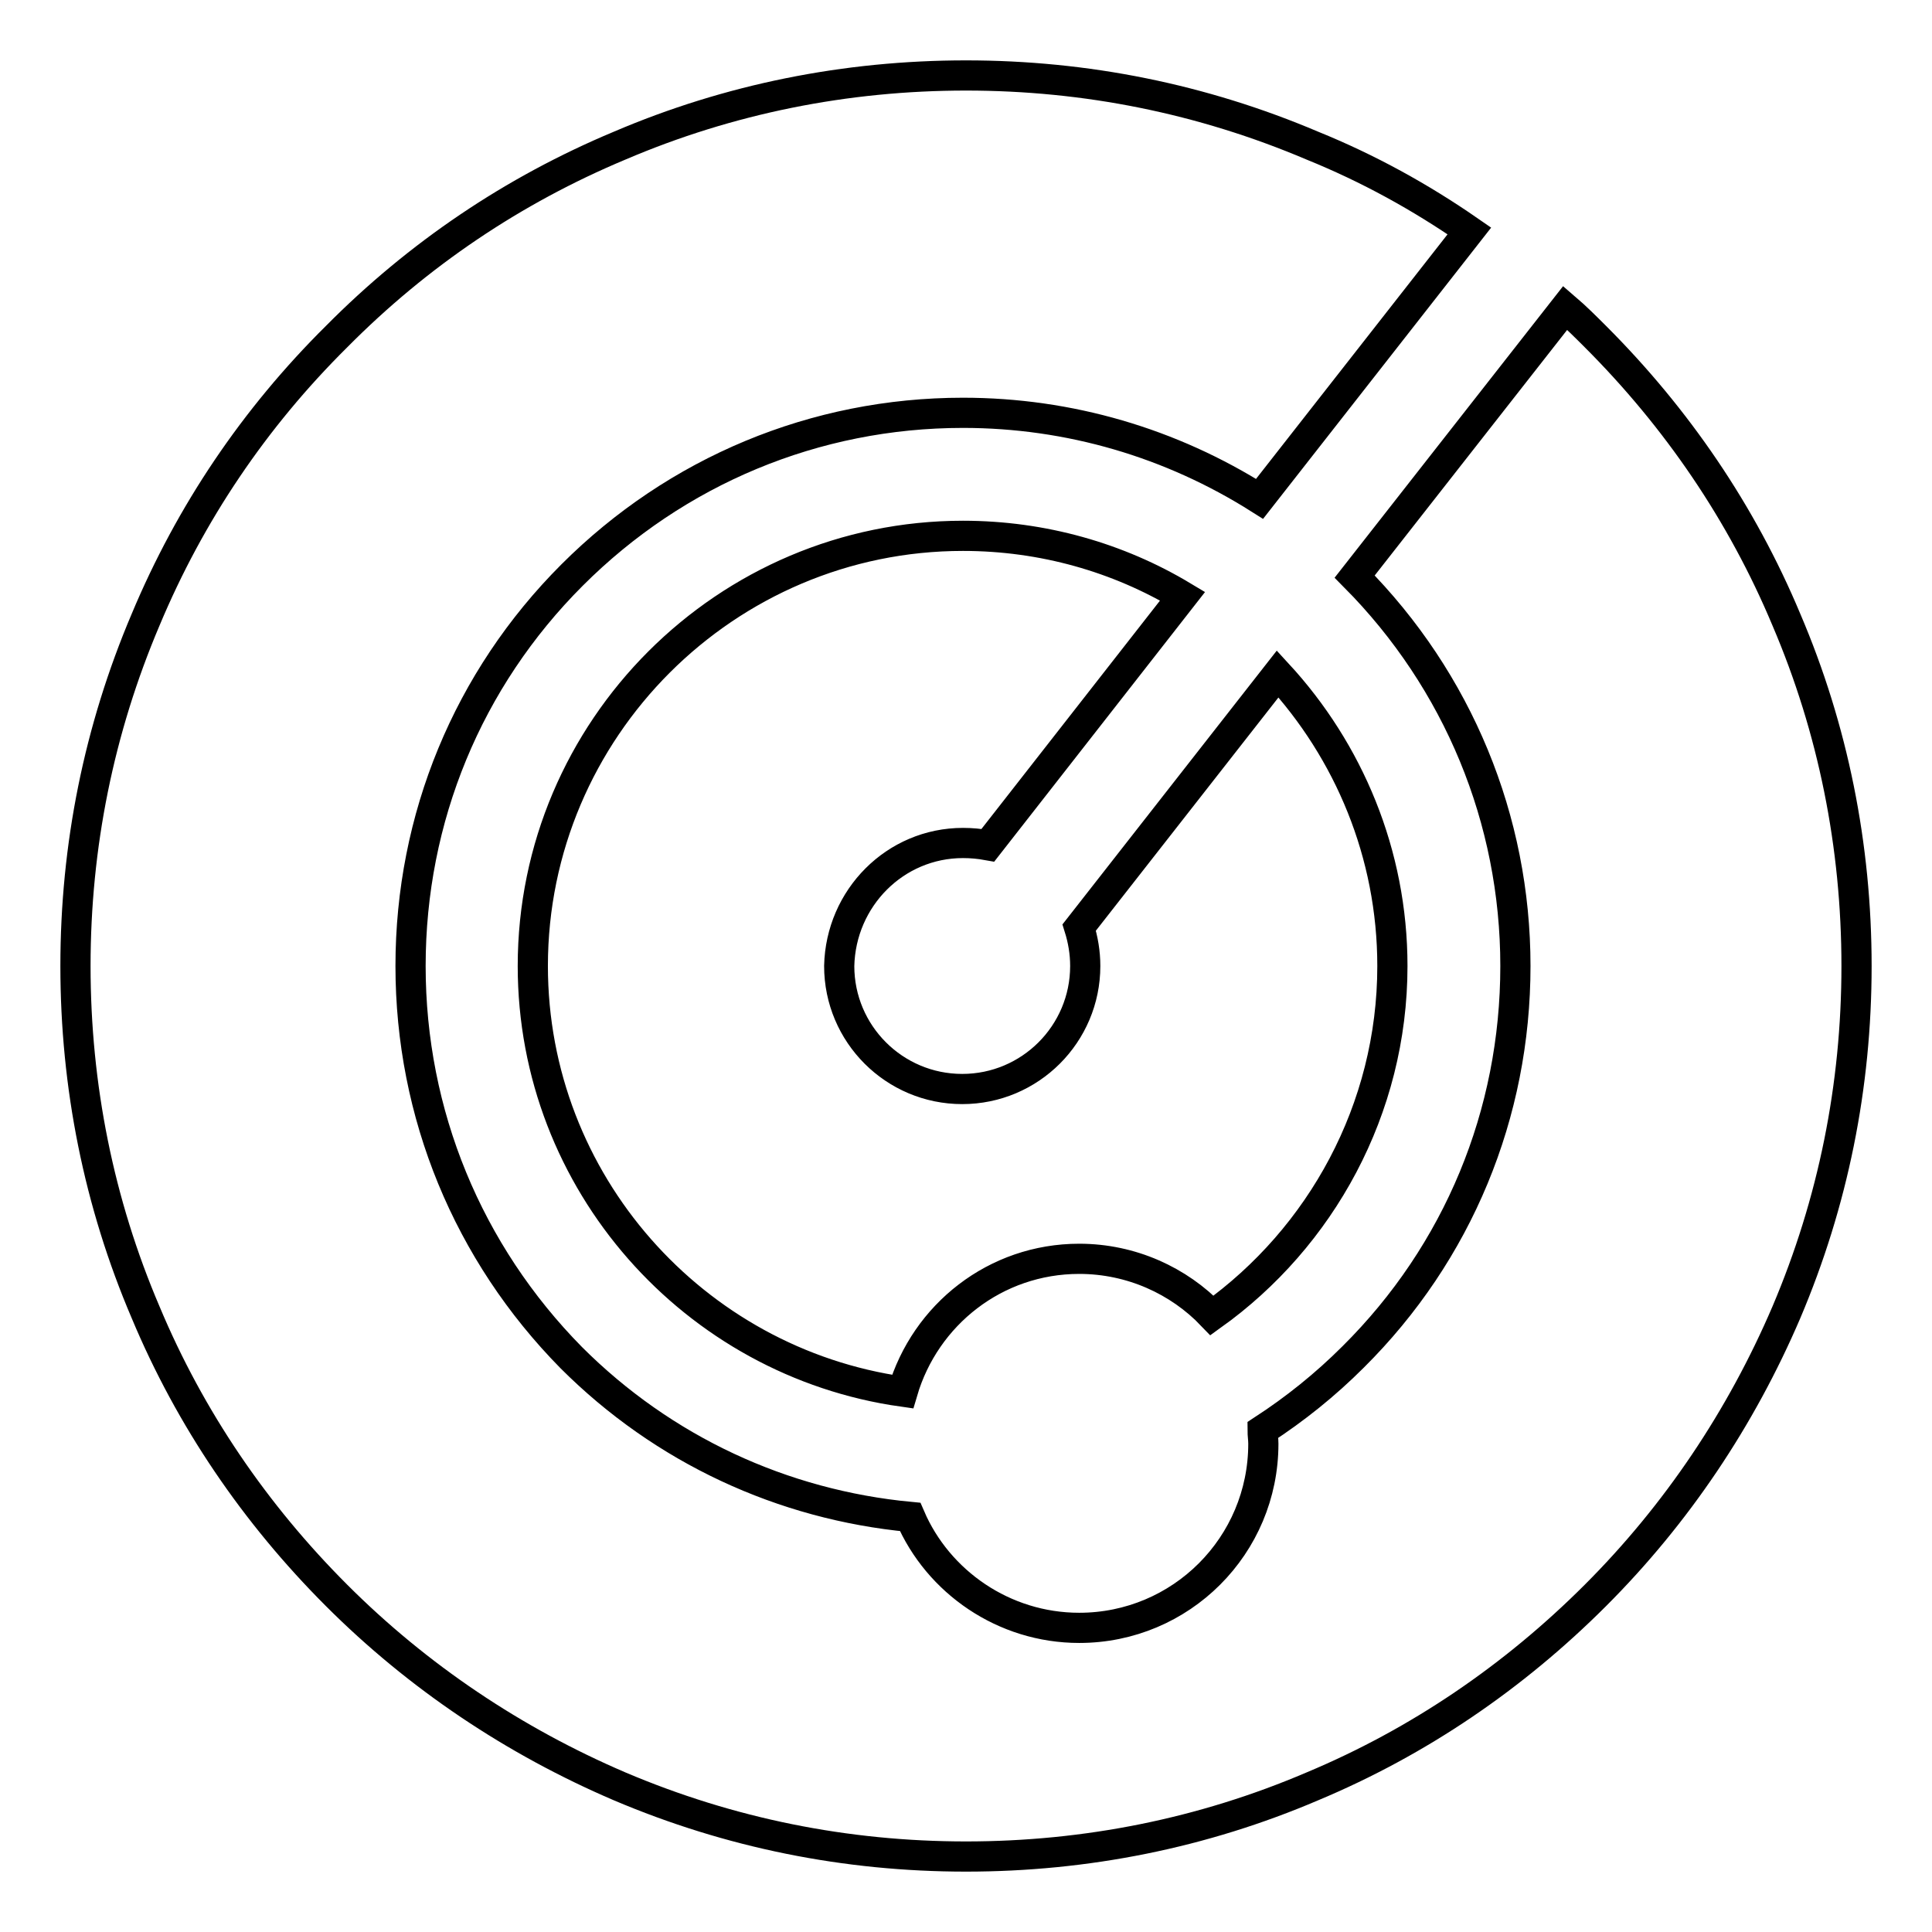
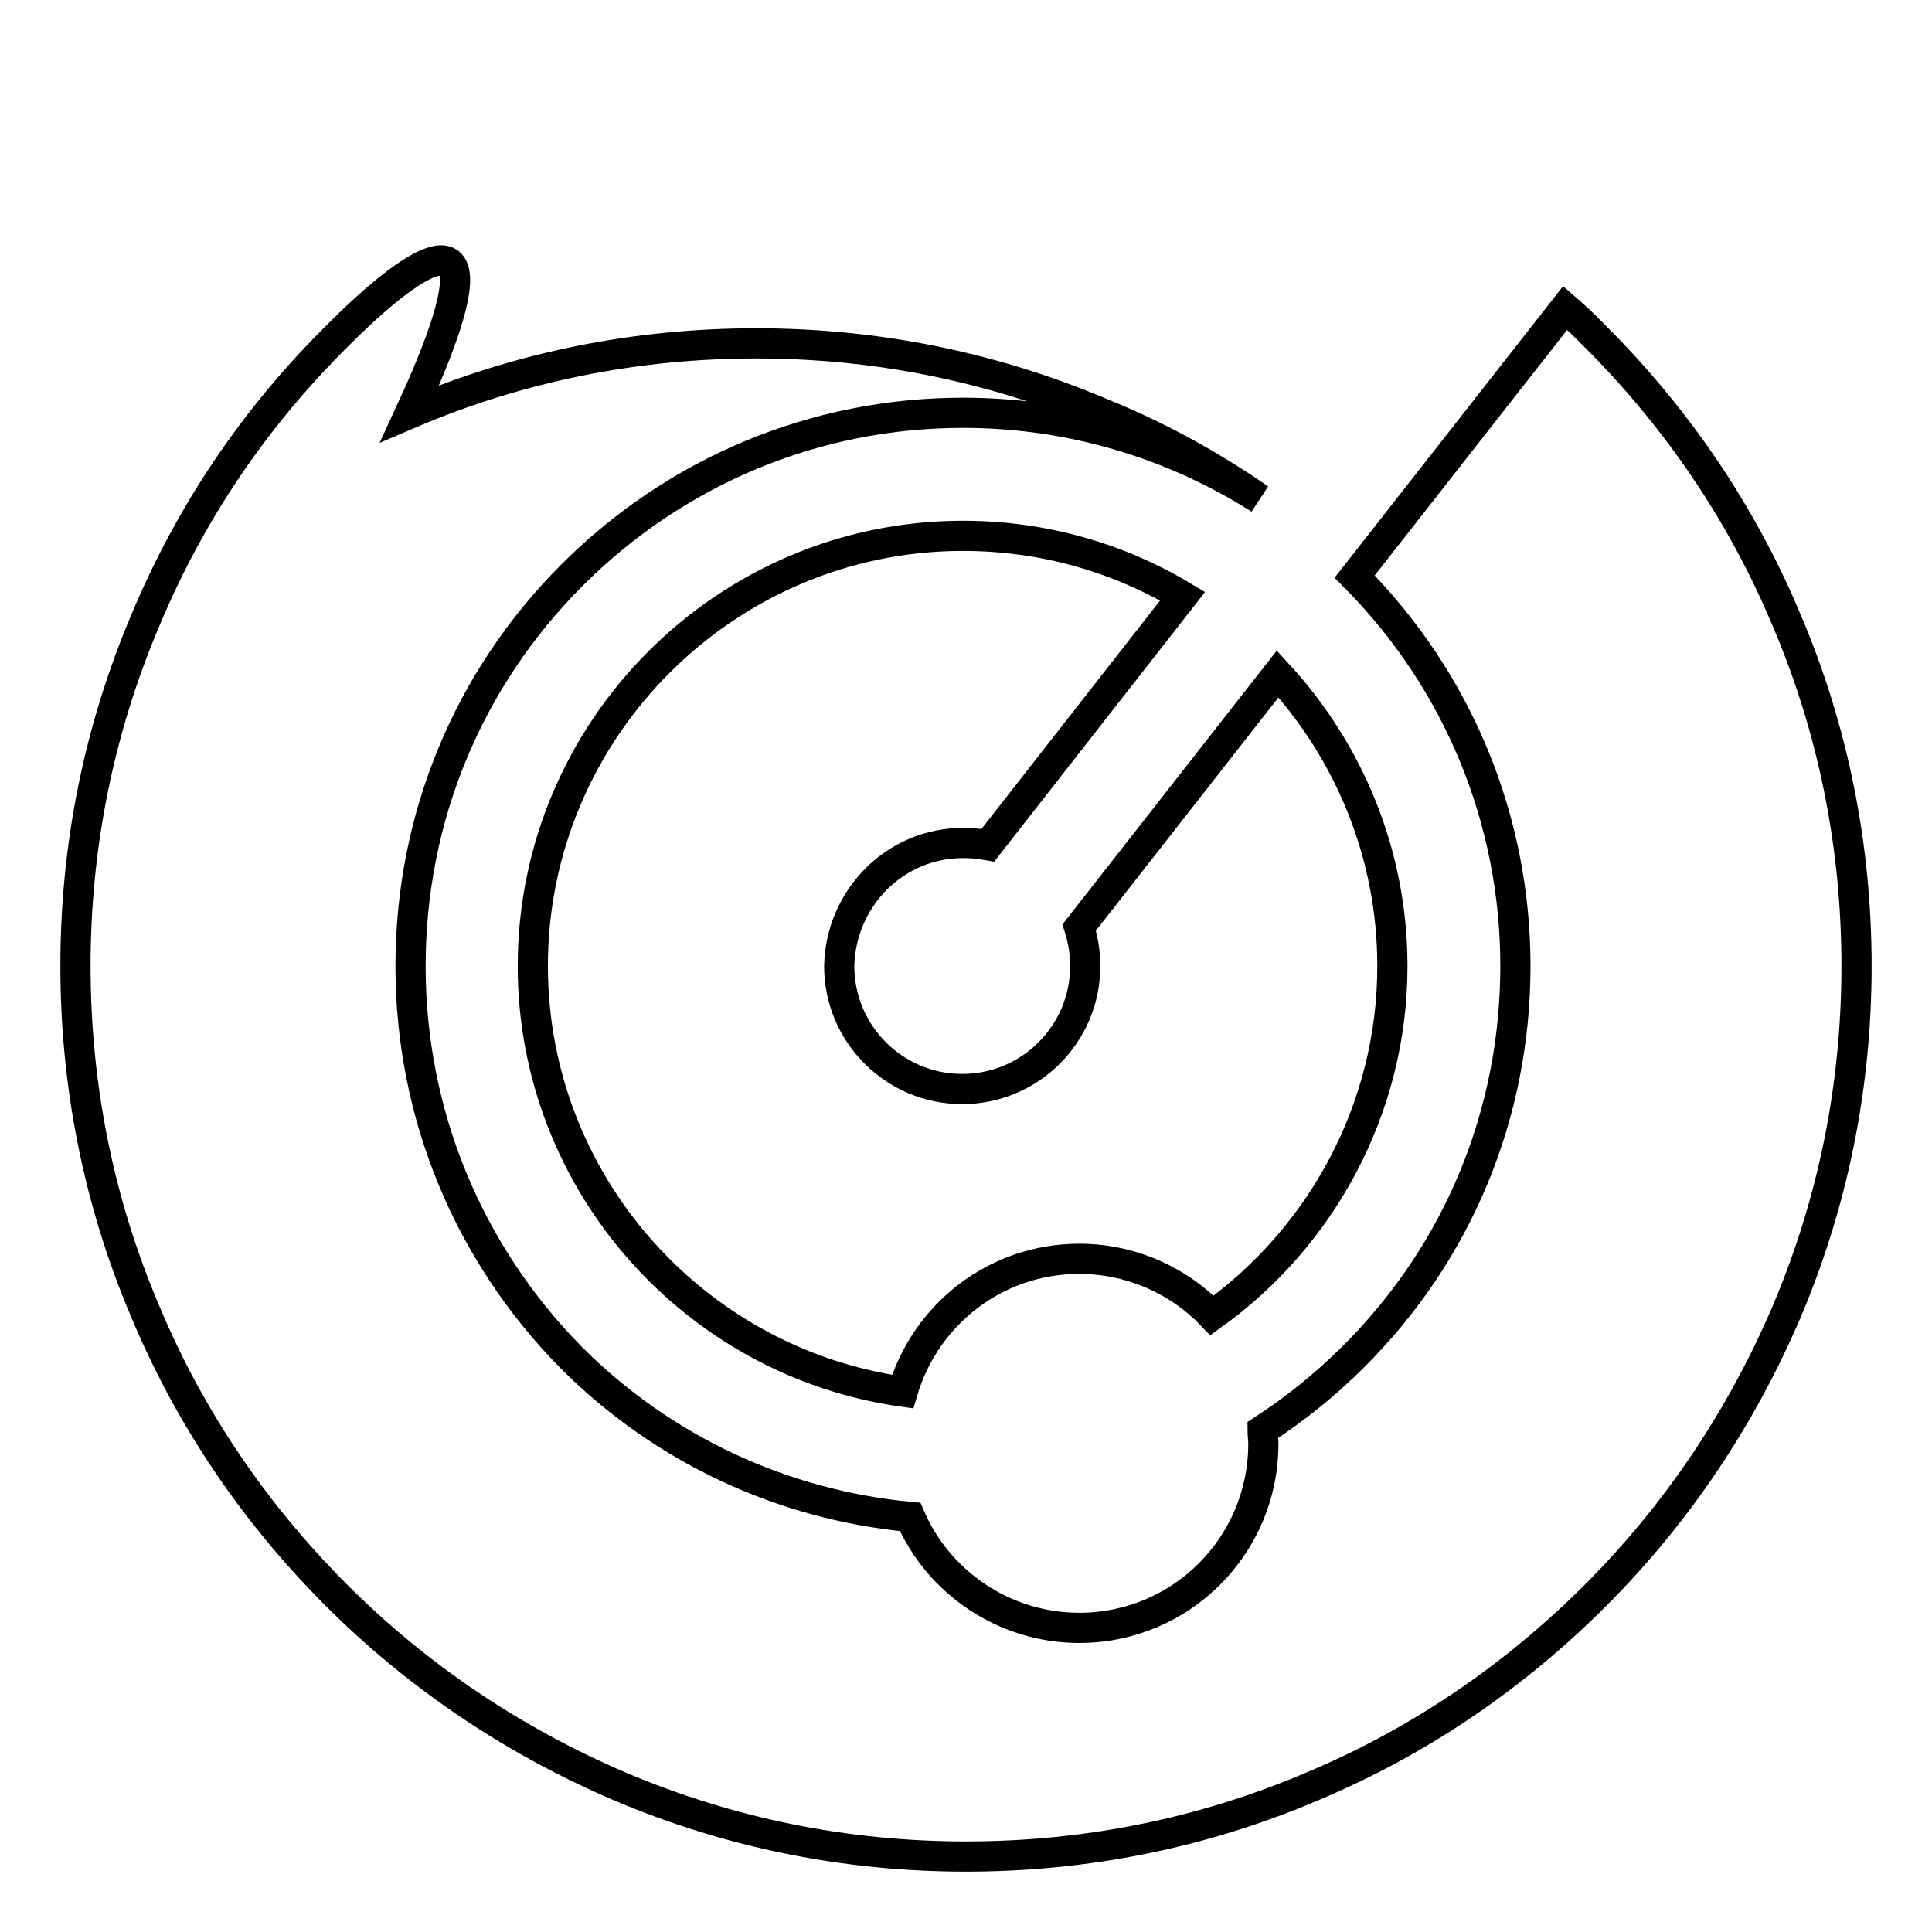
<svg xmlns="http://www.w3.org/2000/svg" version="1.1" x="0px" y="0px" viewBox="0 0 256 256" enable-background="new 0 0 256 256" xml:space="preserve">
  <g>
-     <path stroke-width="4" fill-opacity="0" stroke="#000000" d="M236.7,82.1c-5.9-14.1-14.5-26.7-25.3-37.5c-1.3-1.3-2.6-2.6-4-3.8l-27.9,35.6 c13.7,13.8,21.3,32.2,21.3,51.6c0,19.6-7.6,38-21.5,51.8c-3.7,3.7-7.7,6.9-12,9.7c0,0.6,0.1,1.2,0.1,1.8 c0,13.5-10.9,24.4-24.4,24.4c-10,0-18.7-6.1-22.4-14.7c-16.9-1.6-32.7-8.9-44.9-21.1C62,166,54.4,147.6,54.4,128S62,90,75.8,76.2 c13.8-13.8,32.2-21.5,51.8-21.5c14.1,0,27.6,4,39.3,11.4l27.8-35.5c-6.5-4.5-13.4-8.3-20.8-11.3c-14.6-6.2-30-9.3-45.9-9.3 c-15.9,0-31.4,3.1-45.9,9.3C68,25.2,55.4,33.7,44.6,44.6C33.7,55.4,25.2,68,19.3,82.1c-6.2,14.6-9.3,30-9.3,45.9 c0,15.9,3.1,31.4,9.3,45.9c5.9,14.1,14.5,26.7,25.3,37.5s23.5,19.3,37.5,25.3c14.6,6.2,30,9.3,45.9,9.3c15.9,0,31.4-3.1,45.9-9.3 c14.1-5.9,26.7-14.5,37.5-25.3s19.3-23.5,25.3-37.5c6.2-14.6,9.3-30,9.3-45.9C246,112.1,242.9,96.6,236.7,82.1z M127.6,111.7 c1.1,0,2.2,0.1,3.3,0.3l25.8-33c-8.5-5.1-18.5-8-29.1-8c-31.4,0-57,25.6-57,57c0,28.7,21.4,52.5,49,56.4 c3-10.2,12.3-17.6,23.4-17.6c6.9,0,13.2,2.9,17.6,7.5c14.4-10.3,23.9-27.3,23.9-46.3c0-14.9-5.8-28.5-15.2-38.7l-26.3,33.6 c0.5,1.6,0.8,3.3,0.8,5.1c0,9-7.3,16.3-16.3,16.3c-9,0-16.3-7.3-16.3-16.3C111.4,119,118.6,111.7,127.6,111.7z" />
+     <path stroke-width="4" fill-opacity="0" stroke="#000000" d="M236.7,82.1c-5.9-14.1-14.5-26.7-25.3-37.5c-1.3-1.3-2.6-2.6-4-3.8l-27.9,35.6 c13.7,13.8,21.3,32.2,21.3,51.6c0,19.6-7.6,38-21.5,51.8c-3.7,3.7-7.7,6.9-12,9.7c0,0.6,0.1,1.2,0.1,1.8 c0,13.5-10.9,24.4-24.4,24.4c-10,0-18.7-6.1-22.4-14.7c-16.9-1.6-32.7-8.9-44.9-21.1C62,166,54.4,147.6,54.4,128S62,90,75.8,76.2 c13.8-13.8,32.2-21.5,51.8-21.5c14.1,0,27.6,4,39.3,11.4c-6.5-4.5-13.4-8.3-20.8-11.3c-14.6-6.2-30-9.3-45.9-9.3 c-15.9,0-31.4,3.1-45.9,9.3C68,25.2,55.4,33.7,44.6,44.6C33.7,55.4,25.2,68,19.3,82.1c-6.2,14.6-9.3,30-9.3,45.9 c0,15.9,3.1,31.4,9.3,45.9c5.9,14.1,14.5,26.7,25.3,37.5s23.5,19.3,37.5,25.3c14.6,6.2,30,9.3,45.9,9.3c15.9,0,31.4-3.1,45.9-9.3 c14.1-5.9,26.7-14.5,37.5-25.3s19.3-23.5,25.3-37.5c6.2-14.6,9.3-30,9.3-45.9C246,112.1,242.9,96.6,236.7,82.1z M127.6,111.7 c1.1,0,2.2,0.1,3.3,0.3l25.8-33c-8.5-5.1-18.5-8-29.1-8c-31.4,0-57,25.6-57,57c0,28.7,21.4,52.5,49,56.4 c3-10.2,12.3-17.6,23.4-17.6c6.9,0,13.2,2.9,17.6,7.5c14.4-10.3,23.9-27.3,23.9-46.3c0-14.9-5.8-28.5-15.2-38.7l-26.3,33.6 c0.5,1.6,0.8,3.3,0.8,5.1c0,9-7.3,16.3-16.3,16.3c-9,0-16.3-7.3-16.3-16.3C111.4,119,118.6,111.7,127.6,111.7z" />
  </g>
</svg>